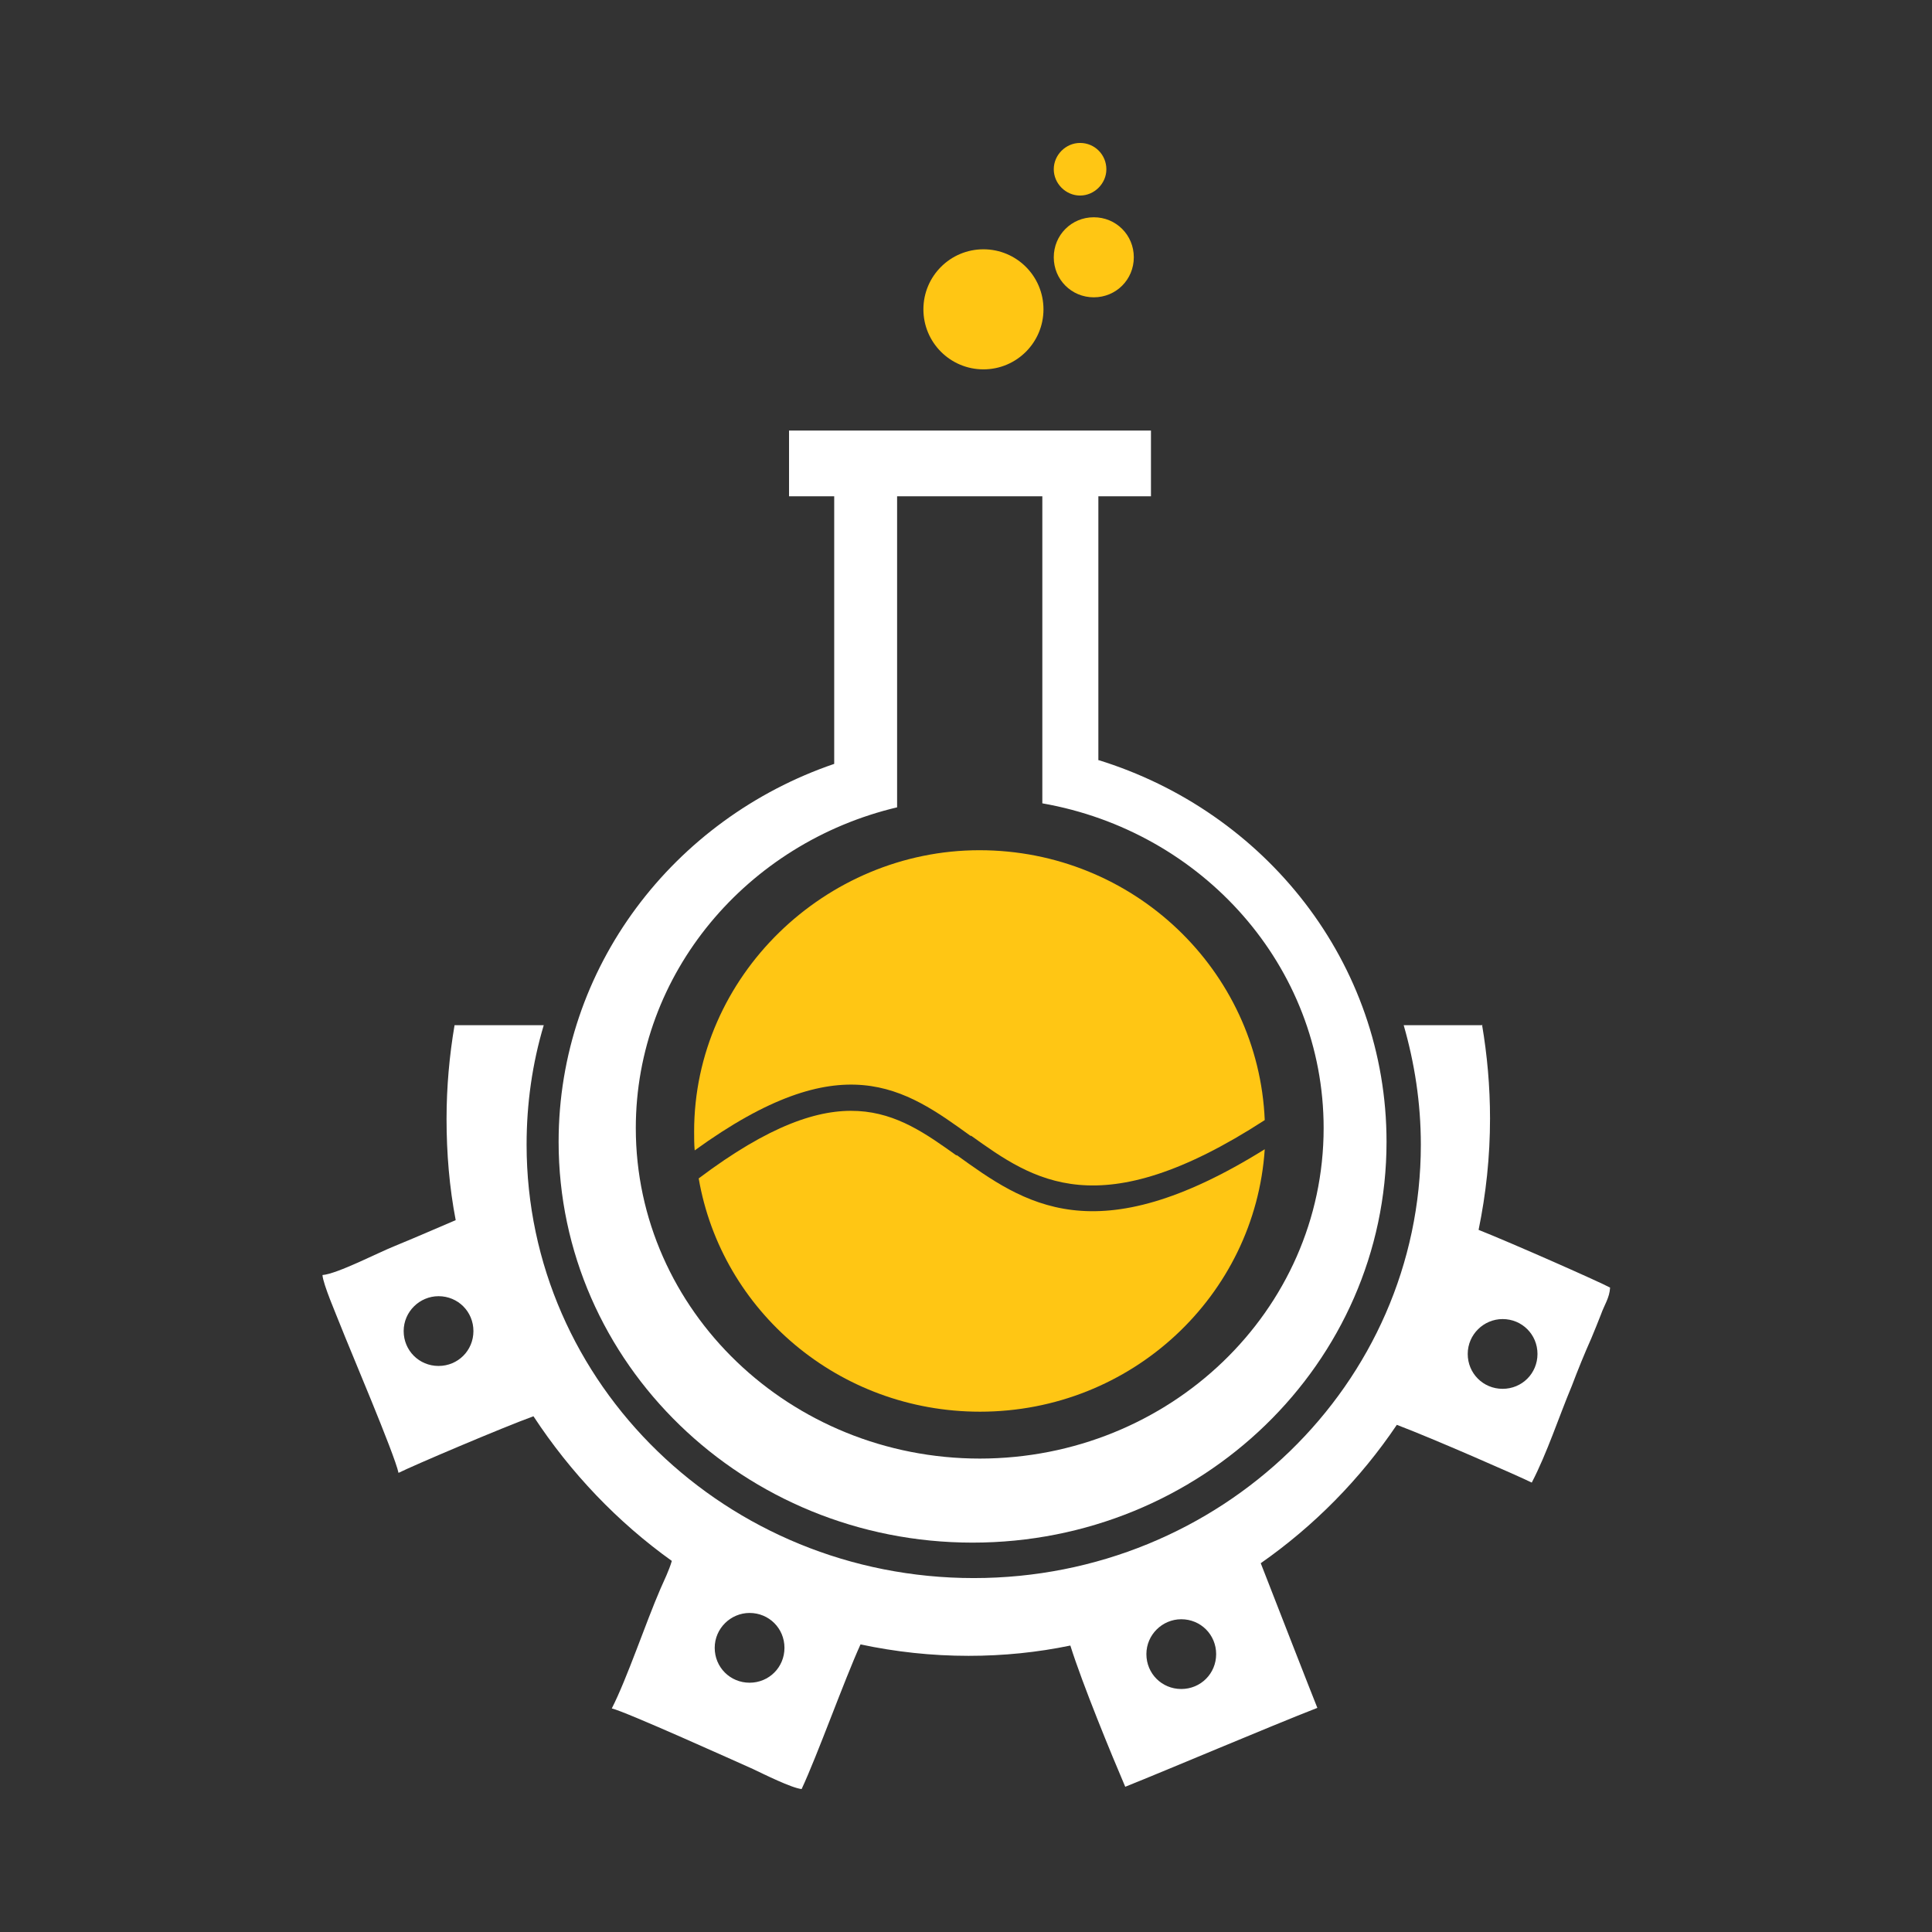
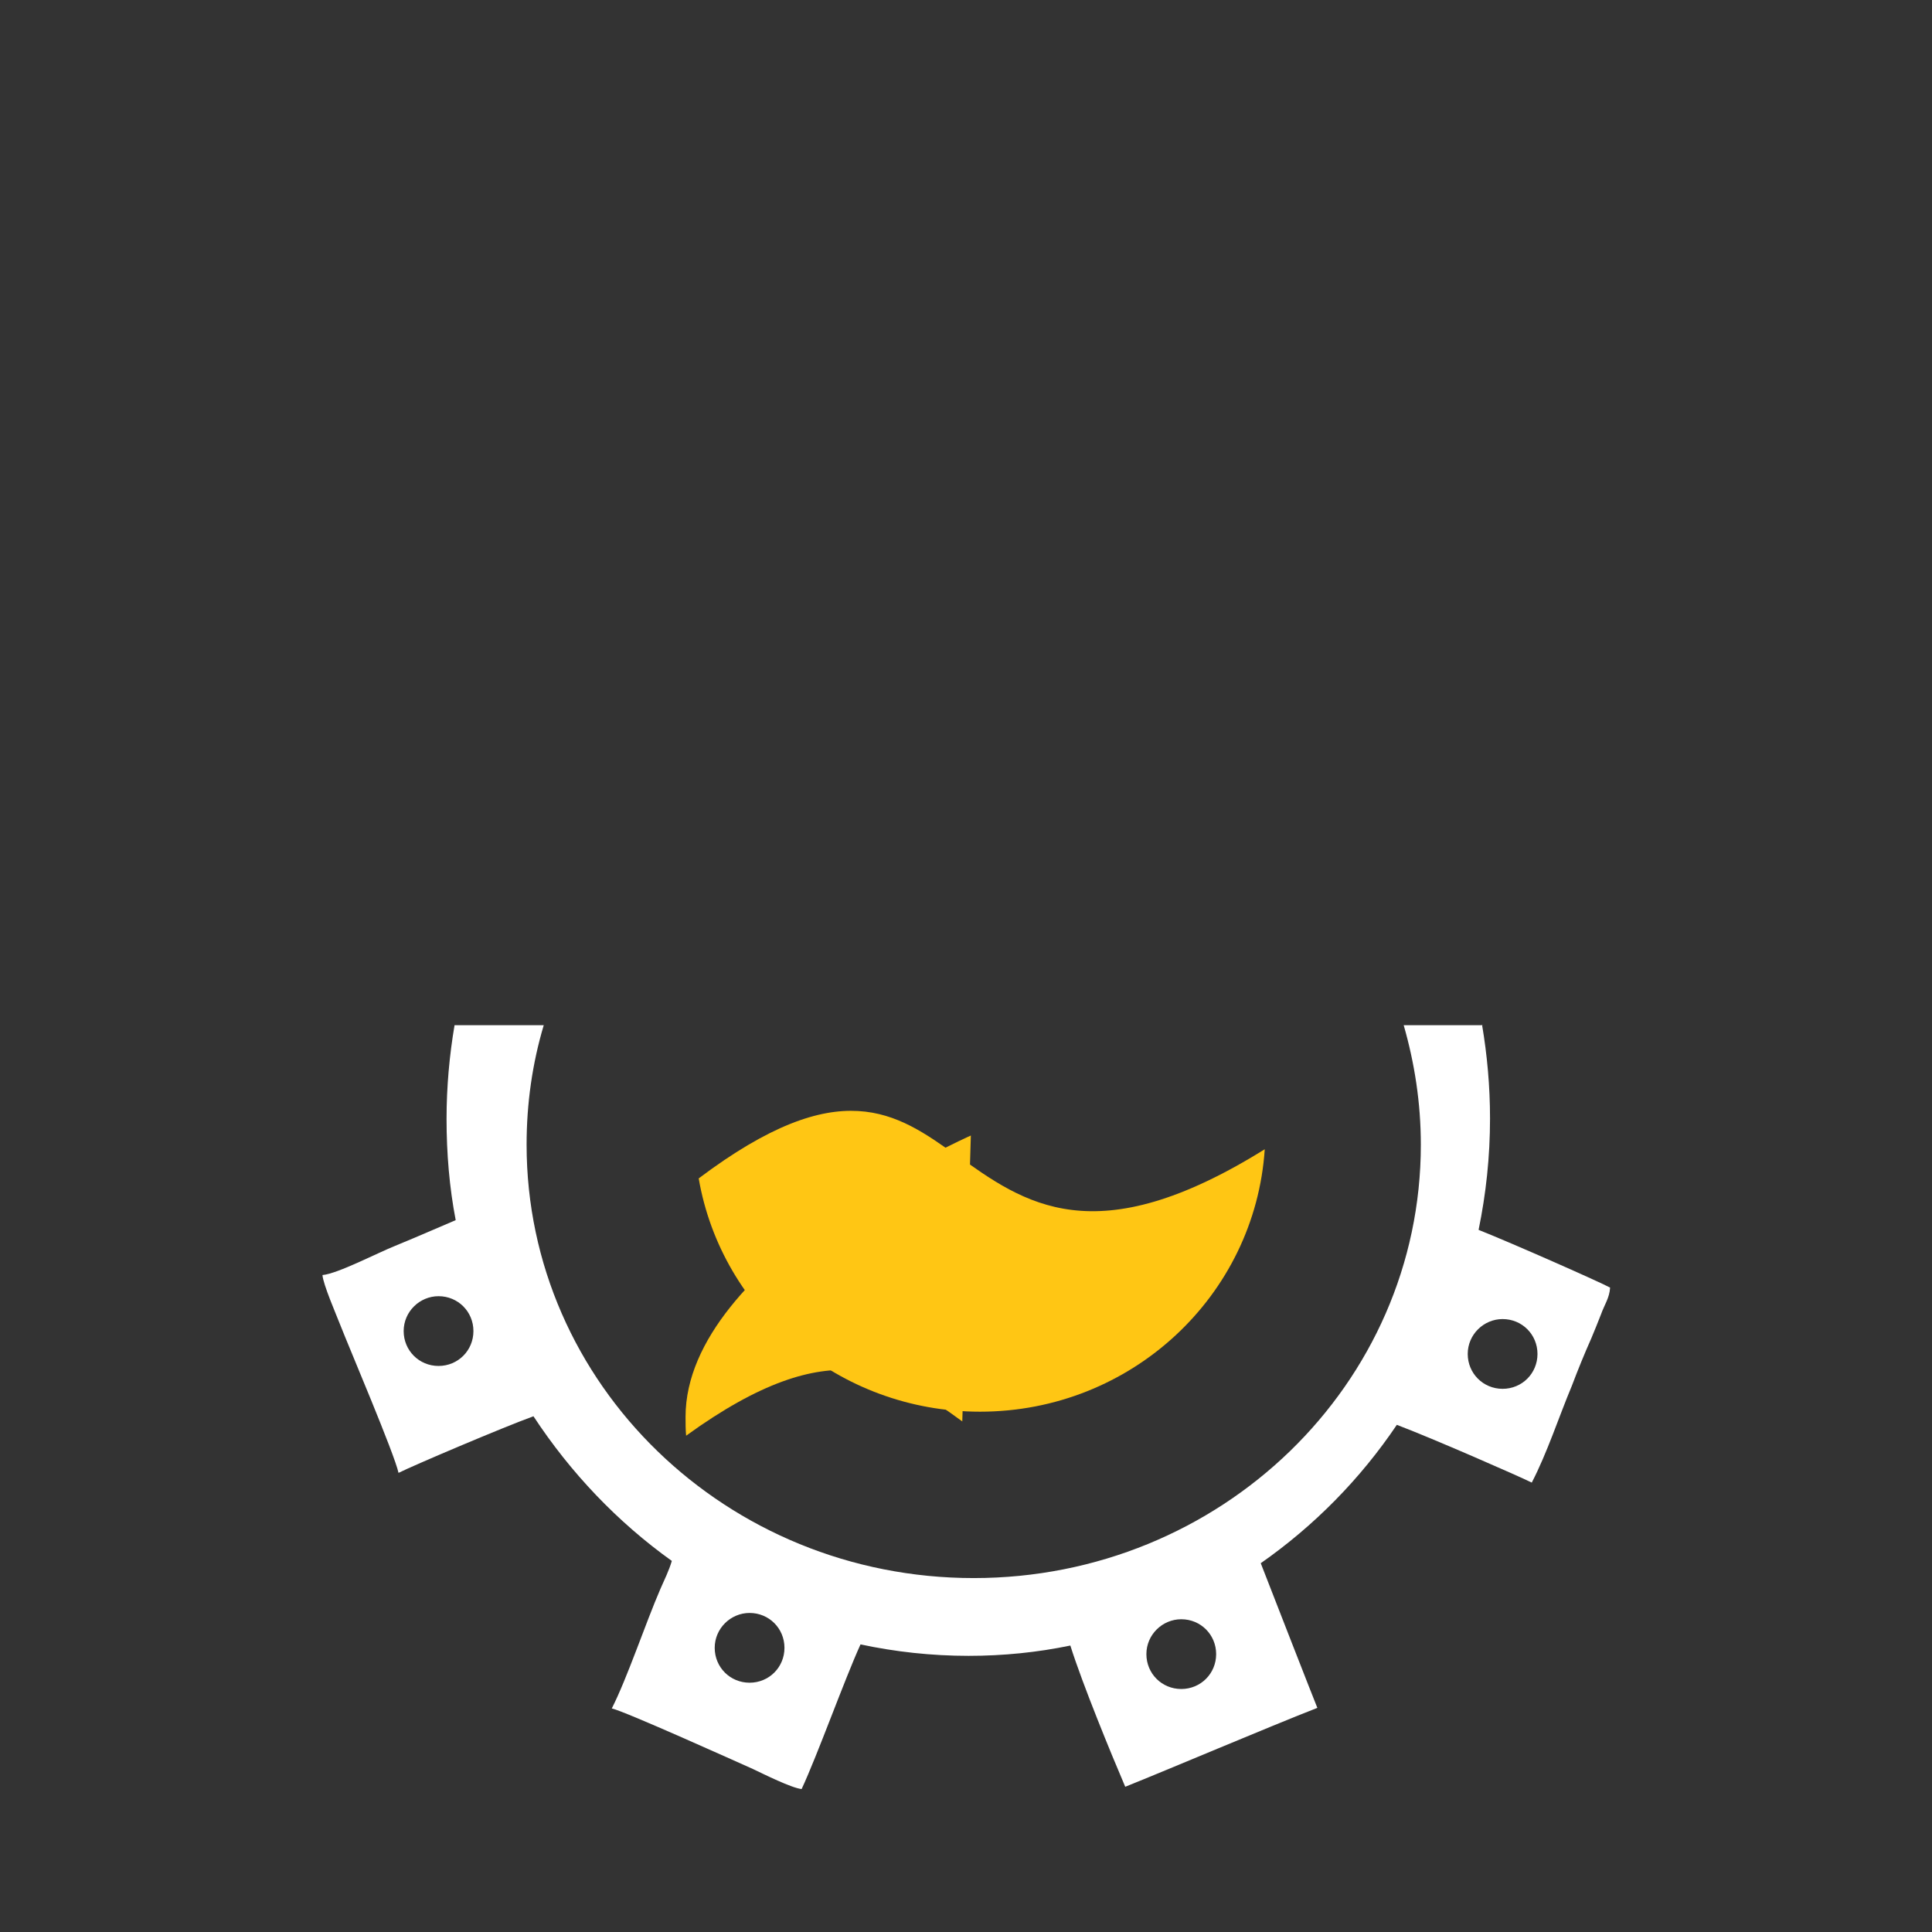
<svg xmlns="http://www.w3.org/2000/svg" id="Layer_2" data-name="Layer 2" viewBox="0 0 33.79 33.79">
  <rect x="0" y="0" width="33.79" height="33.79" fill="#333333" stroke="none" />
  <defs>
    <style>
      .cls-1 {
        fill: none;
      }

      .cls-1, .cls-2, .cls-3 {
        stroke-width: 0px;
      }

      .cls-2 {
        fill: #ffc614;
      }

      .cls-2, .cls-3 {
        fill-rule: evenodd;
      }

      .cls-3 {
        fill: #fff;
      }
    </style>
  </defs>
  <g id="Layer_1-2" data-name="Layer 1">
    <g>
      <path class="cls-3" d="M25.92,17.92c.09.53.14,1.08.14,1.64,0,.67-.07,1.32-.2,1.95.58.23,2.14.92,2.3,1.01-.01.18-.1.3-.16.47-.06.15-.11.28-.17.42-.12.27-.23.54-.34.83-.23.55-.43,1.17-.7,1.69-.22-.11-1.75-.78-2.36-1.01-.64.95-1.45,1.77-2.38,2.42.21.54.92,2.36.99,2.53-.87.34-2.61,1.08-3.36,1.38-.24-.56-.75-1.8-.96-2.47-.58.12-1.17.18-1.78.18-.65,0-1.28-.07-1.89-.2-.29.64-.75,1.93-1.03,2.53-.18-.02-.66-.26-.85-.35-.27-.12-2.24-1.01-2.47-1.06.27-.53.59-1.49.85-2.09.07-.16.15-.32.2-.49-.95-.68-1.77-1.54-2.42-2.53-.55.2-2.1.86-2.36.99-.07-.33-.86-2.18-1.02-2.59-.07-.18-.3-.71-.31-.87.26-.02.99-.4,1.27-.51.22-.09.43-.18.64-.27l.42-.18c-.11-.57-.16-1.17-.16-1.77,0-.56.05-1.11.14-1.64h1.56c-.2.67-.3,1.37-.3,2.09,0,4.19,3.5,7.58,7.82,7.58s7.82-3.39,7.82-7.58c0-.73-.11-1.43-.3-2.09h1.38ZM26.28,23.07c-.33,0-.61.27-.61.61s.27.61.61.61.61-.27.61-.61-.27-.61-.61-.61M20.66,28.32c-.33,0-.61.27-.61.61s.27.61.61.61.61-.27.61-.61-.27-.61-.61-.61M13.11,28.21c-.33,0-.61.27-.61.61s.27.61.61.61.61-.27.61-.61-.27-.61-.61-.61M7.67,22.67c-.33,0-.61.27-.61.61s.27.61.61.61.61-.27.61-.61-.27-.61-.61-.61" />
-       <path class="cls-2" d="M17.2,4.36c.58,0,1.05.47,1.05,1.05s-.47,1.05-1.05,1.05-1.05-.47-1.05-1.05.47-1.05,1.05-1.05" />
-       <path class="cls-2" d="M19.13,3.8c.39,0,.7.31.7.7s-.31.7-.7.7-.7-.31-.7-.7.31-.7.7-.7" />
-       <path class="cls-2" d="M18.89,2.5c.26,0,.46.21.46.46s-.21.46-.46.46-.46-.21-.46-.46.21-.46.46-.46" />
-       <path class="cls-3" d="M19.21,13.29v-4.61h.92v-1.15h-6.33v1.15h.79v4.68c-2.81.96-4.82,3.56-4.82,6.61,0,3.87,3.24,7.01,7.24,7.01s7.24-3.14,7.24-7.01c0-3.13-2.12-5.78-5.05-6.68ZM17.14,25.51c-3.32,0-6.02-2.59-6.02-5.78,0-2.71,1.95-4.99,4.57-5.61v-5.44h2.54v5.37c2.8.49,4.92,2.85,4.92,5.68,0,3.19-2.69,5.78-6.02,5.78Z" />
      <g>
-         <path class="cls-2" d="M16.98,19.86c1.09.78,2.24,1.61,5.14-.27-.11-2.62-2.3-4.72-4.99-4.72s-4.99,2.2-4.99,4.92c0,.11,0,.22.01.33,2.58-1.87,3.67-1.09,4.83-.25Z" />
+         <path class="cls-2" d="M16.98,19.86s-4.99,2.2-4.99,4.92c0,.11,0,.22.01.33,2.58-1.87,3.67-1.09,4.83-.25Z" />
        <path class="cls-2" d="M16.73,20.21c-1.05-.75-2.04-1.46-4.51.4.4,2.32,2.45,4.08,4.92,4.08,2.65,0,4.81-2.03,4.98-4.59-2.97,1.85-4.21.95-5.39.1Z" />
      </g>
    </g>
-     <rect class="cls-1" width="33.79" height="33.79" />
  </g>
</svg>